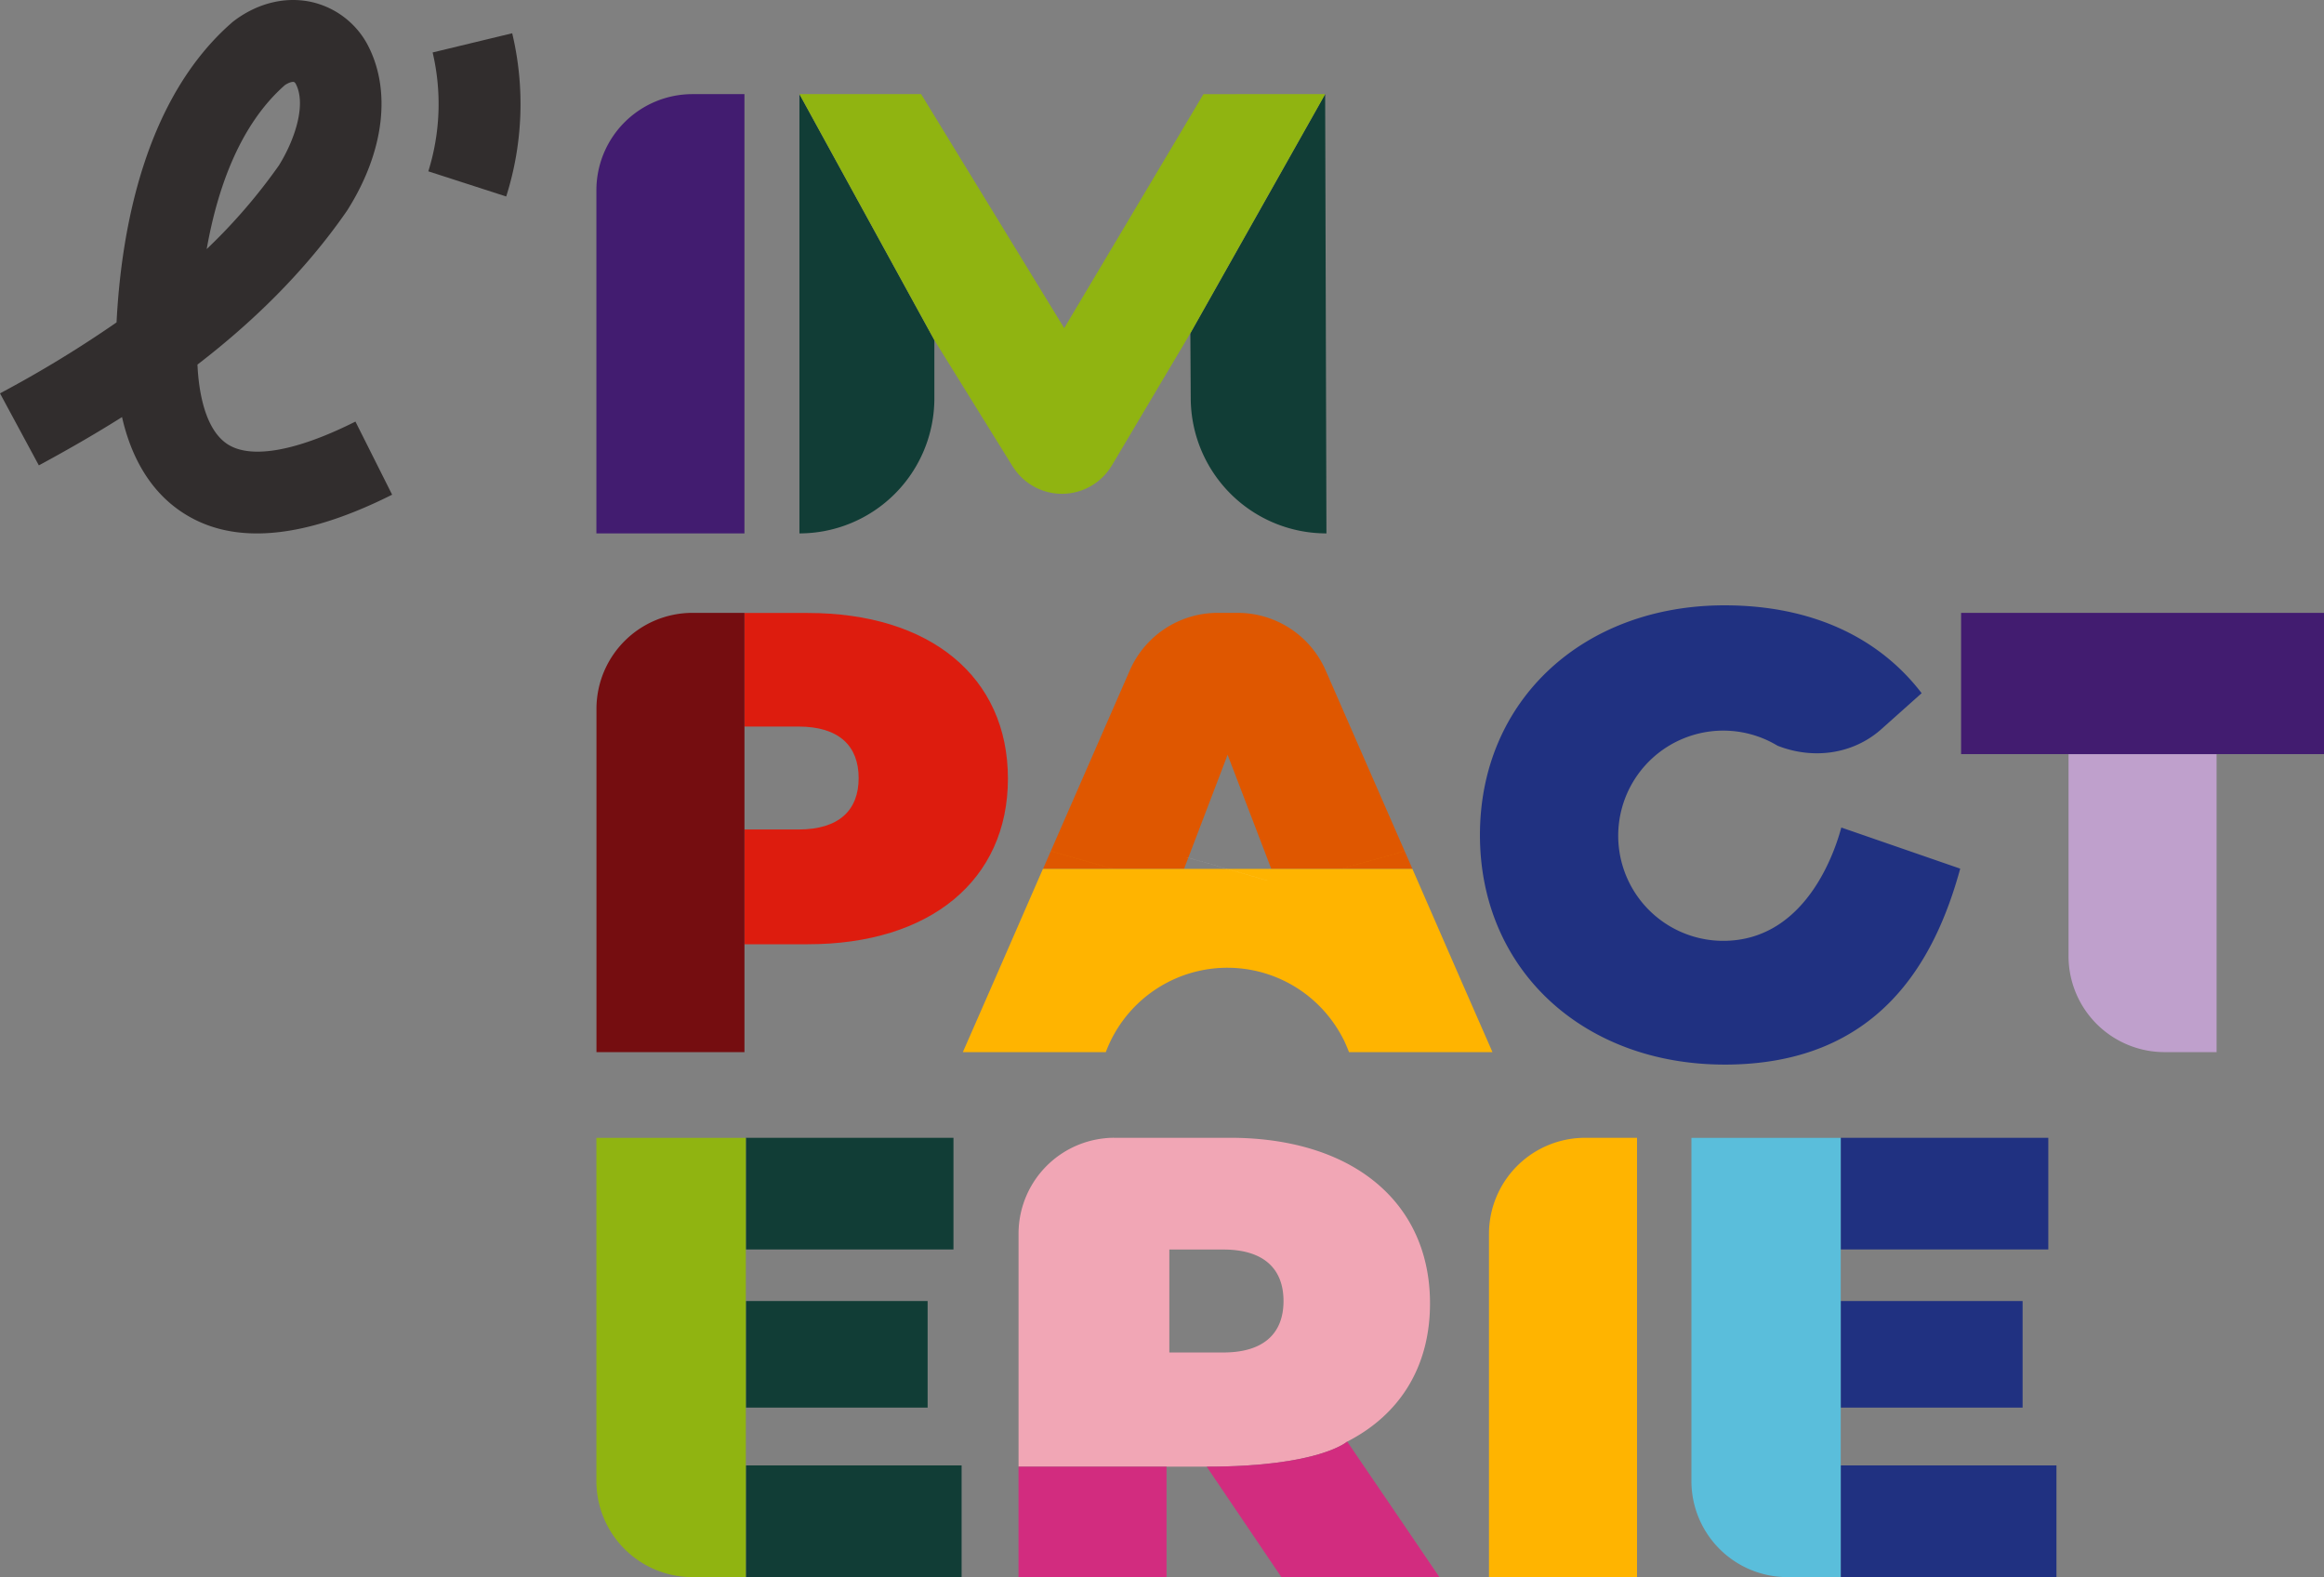
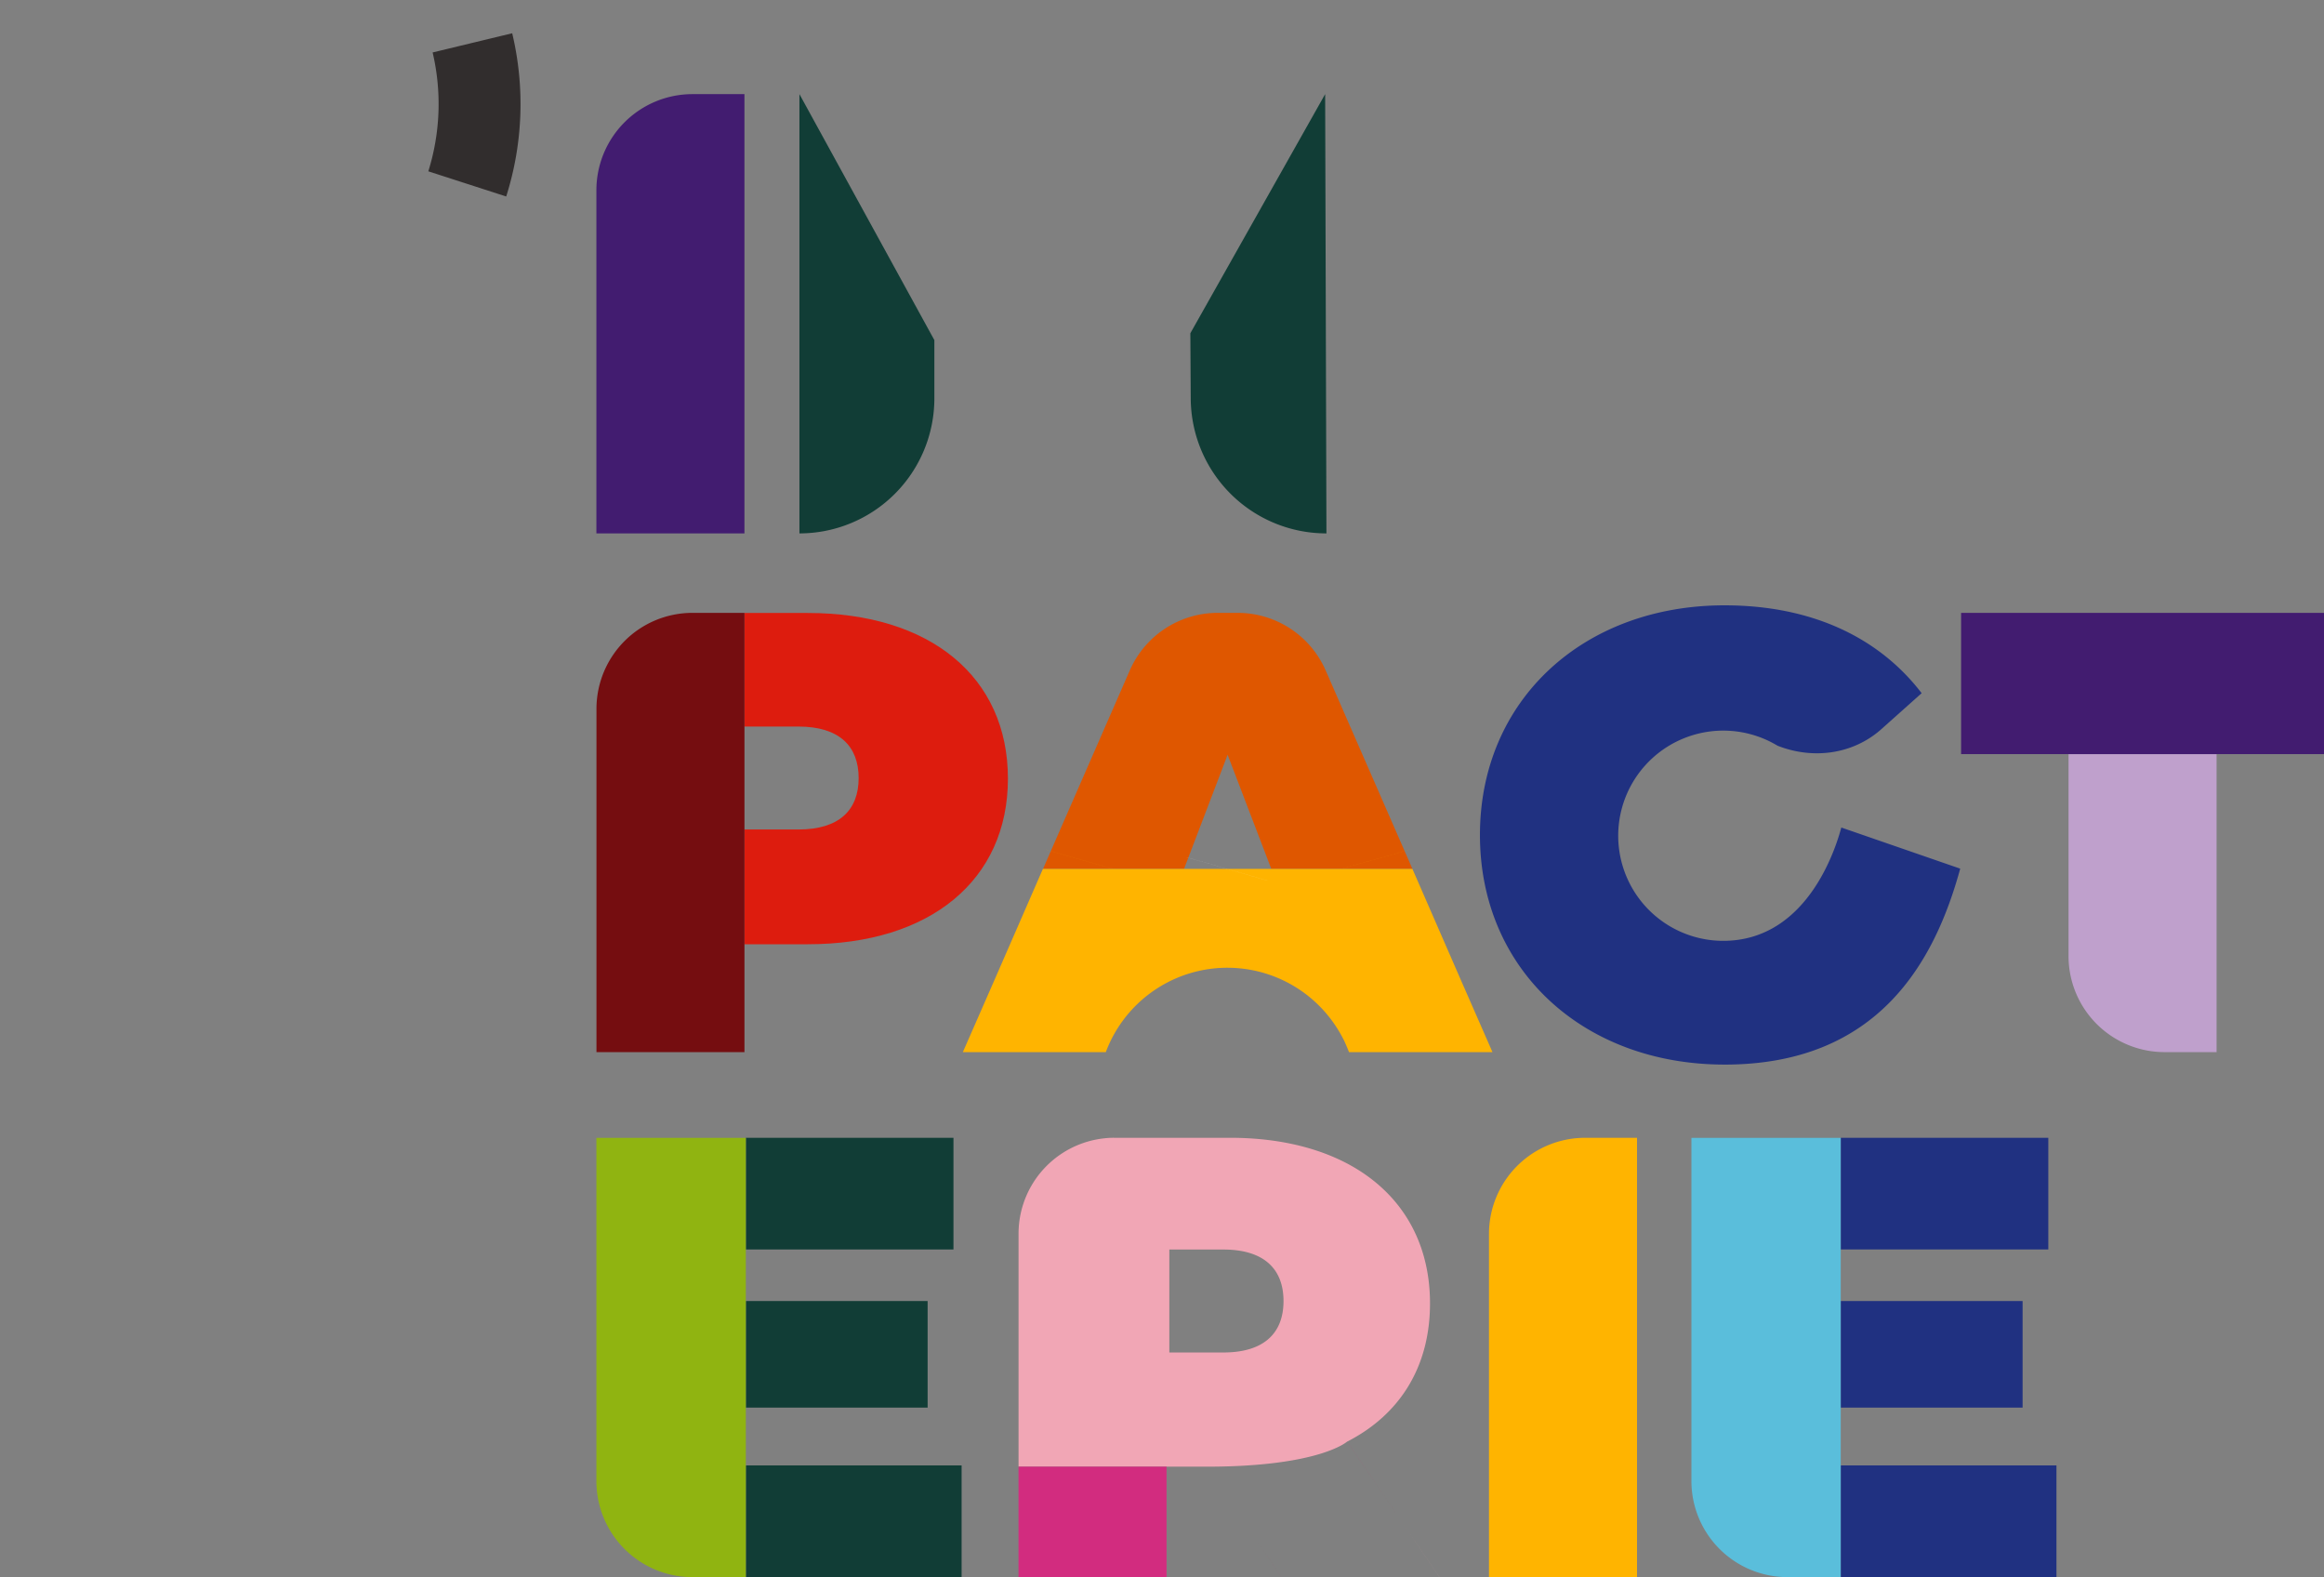
<svg xmlns="http://www.w3.org/2000/svg" width="905.448" height="614.3" viewBox="0 0 905.448 614.3">
  <rect x="0" y="0" width="905.448" height="614.3" fill="#808080" stroke="none" />
  <g transform="translate(24331.26 24040)">
    <path d="M143.97,16.809h20.236v171.1h-57.68V54.251A37.441,37.441,0,0,1,143.97,16.809" transform="translate(-24205.424 -24020.145)" fill="#421c70" />
    <path d="M265.953,240.571A37.432,37.432,0,0,1,303.4,203.177H323.63v171.1H265.953Z" transform="translate(-24017.096 -23799.99)" fill="#ffb400" />
    <path d="M195.36,135.338V112.624L142.791,16.809v171.1a52.6,52.6,0,0,0,52.569-52.569" transform="translate(-24162.584 -24020.145)" fill="#113d36" />
    <path d="M212.762,135.338a52.828,52.828,0,0,0,52.868,52.569l-.5-171.1-52.519,93.136Z" transform="translate(-24080.102 -24020.145)" fill="#113d36" />
    <path d="M359.658,286.98c59.911,0,81.881-40.072,91.8-76.325l-46.322-16.017c-1.387,5.008-11.958,44.138-46.023,44.138a40.94,40.94,0,1,1,21.128-76.029c.048.05.048.05.1.05,13.788,5.405,29.36,3.372,40.419-6.5l15.672-13.986c-16.861-22.02-43.3-34.22-76.772-34.22-55,0-95.32,36.9-95.32,89.465,0,52.521,40.321,89.419,95.32,89.419" transform="translate(-24019.002 -23912.311)" fill="#203181" />
    <path d="M369.47,213.339a37.421,37.421,0,0,0,37.394,37.394h20.284V134.665H369.47Z" transform="translate(-23894.813 -23880.922)" fill="#bfa0cc" />
    <rect width="70.822" height="41.51" transform="translate(-24040.672 -23533.234)" fill="#113d36" />
    <rect width="84.062" height="43.495" transform="translate(-24040.672 -23469.209)" fill="#113d36" />
    <rect width="80.888" height="43.495" transform="translate(-24040.672 -23596.814)" fill="#113d36" />
    <path d="M307.488,211.953c-11.873-5.684-26.424-8.78-43.192-8.78H219.308a31.074,31.074,0,0,0-3.972.209,37.379,37.379,0,0,0-33.408,37.254v90.647h73.3c43.944,0,54.731-9.783,54.731-9.783H310c20.487-10.5,32.235-29.1,32.235-53.812,0-25.674-12.752-45.157-34.746-55.736M261.705,286.8H240.673V246.7h21.032c15.888,0,23.457,7.61,23.457,20.07S277.594,286.8,261.705,286.8" transform="translate(-24116.354 -23799.996)" fill="#f1a6b5" />
    <path d="M265.8,294.381l-16.059-23.569,16.041,23.569Z" transform="translate(-24036.238 -23720.096)" fill="#f1a6b5" />
-     <path d="M225.861,161.821c.1.1.148.249.247.349a22.6,22.6,0,0,0,38.338-.646.049.049,0,0,0,.048-.05l30.6-51.528,52.521-93.136H300.2L245.946,107.96,190.2,16.809H142.791l52.569,95.815Z" transform="translate(-24162.584 -24020.145)" fill="#90b411" />
    <path d="M157.682,109.458h-24.71V153.7H154c15.888,0,23.457,7.608,23.457,20.068S169.89,193.793,154,193.793h-21.03v44.7h24.71c47.624,0,77.937-24.96,77.937-64.516,0-39.638-30.313-64.516-77.937-64.516" transform="translate(-24174.182 -23910.699)" fill="#dd1c0e" />
    <path d="M330.215,209.161H275.233l-17.018-44.446L241.24,209.161H186.3l33.786-77.268a37.393,37.393,0,0,1,34.285-22.454h7.776a37.439,37.439,0,0,1,34.285,22.454Z" transform="translate(-24111.189 -23910.723)" fill="#df5700" />
    <path d="M378.322,226.528h-55.9c-.543-1.42-1.171-2.886-1.8-4.264a52,52,0,0,0-4.474-7.484,50.568,50.568,0,0,0-88.473,11.748H171.979l12.627-28.808,18.565-42.563H347.129l18.565,42.563Z" transform="translate(-24128.105 -23856.717)" fill="#ffb400" />
    <rect width="0.016" height="54.849" transform="translate(-23923.838 -23709.082) rotate(-74.038)" fill="#ffb400" />
    <rect width="55.329" height="0.016" transform="matrix(0.962, -0.274, 0.274, 0.962, -23835.266, -23693.963)" fill="#ffb400" />
    <rect width="0.016" height="0.495" transform="translate(-23870.037 -23701.609) rotate(-74.038)" fill="#ffb400" />
    <path d="M350.278,109.442v55.016H491.671V109.442Z" transform="translate(-23917.482 -23910.719)" fill="#421c70" />
    <path d="M143.946,374.283h20.8v-171.1H106.524V336.861a37.422,37.422,0,0,0,37.422,37.422" transform="translate(-24205.426 -23799.982)" fill="#90b411" />
    <rect width="84.045" height="43.495" transform="translate(-23614.098 -23469.209)" fill="#203181" />
    <path d="M328.789,246.671H409.66V203.177H328.773v.015h.015Z" transform="translate(-23942.885 -23799.992)" fill="#203181" />
    <rect width="70.852" height="41.51" transform="translate(-23614.096 -23533.234)" fill="#203181" />
    <path d="M360.268,246.663v-43.48H302.111V336.862a37.422,37.422,0,0,0,37.422,37.42h20.751v-.013h-.015V330.776h.015V308.258h-.015v-41.51h.015V246.663Z" transform="translate(-23974.381 -23799.982)" fill="#5abedb" />
    <rect width="0.015" height="43.495" transform="translate(-23614.113 -23469.209)" fill="#5abedb" />
    <rect width="0.015" height="43.479" transform="translate(-23614.113 -23596.801)" fill="#5abedb" />
    <rect width="0.015" height="41.51" transform="translate(-23614.113 -23533.234)" fill="#5abedb" />
    <path d="M181.926,261.9h-.011v43.013H239.6v0H181.926Z" transform="translate(-24116.367 -23730.625)" fill="#d22c7f" />
    <rect width="57.671" height="43.01" transform="translate(-23934.439 -23468.725)" fill="#d22c7f" />
    <path d="M260.521,286.631l-19.88-29.21-.015.011Z" transform="translate(-24047.014 -23735.912)" fill="#d22c7f" />
    <path d="M224.58,275.28l9.349,13.825h61.588l0,0H233.938Z" transform="translate(-24065.967 -23714.816)" fill="#d22c7f" />
-     <path d="M215.53,267.195l19.741,29.188,9.358,13.823h61.578l-16.039-23.569-19.9-29.2.017-.011-.009-.011s-10.8,9.779-54.748,9.779" transform="translate(-24076.66 -23735.92)" fill="#d22c7f" />
-     <rect width="0.495" height="0.016" transform="translate(-23836.82 -23701.559)" fill="#fff" />
    <rect width="0.016" height="32.728" transform="translate(-23868.912 -23706.063) rotate(-73.956)" fill="#fff" />
-     <path d="M138.481,164.209c-22.62,11.373-40.14,14.591-49.338,9.116-9.617-5.73-11.792-21.911-12.209-31.317,20.905-16.056,41.56-35.793,58.2-59.835l.377-.585c14.3-22.746,17.143-46.788,7.443-64.64A33.013,33.013,0,0,0,121.129.724c-9.868-2.09-20.321.377-29.395,6.982l-1.045.8C56.4,38.146,47.247,89.406,45.408,125.574A453.191,453.191,0,0,1,0,153.213l15.136,28.056C24.96,175.957,36,169.727,47.541,162.453c4.014,17.644,12.584,30.691,25.294,38.257q11.854,7.087,27.3,7.067c15.053,0,32.656-5.061,52.641-15.094ZM110.968,33.171c1.673-1.13,3.01-1.381,3.553-1.254a2.117,2.117,0,0,1,.628.585c4.306,7.944-.127,21.66-6.439,31.862A218.884,218.884,0,0,1,80.529,97.017c4.182-23.623,12.878-48.376,30.44-63.846" transform="translate(-24331.26 -24040)" fill="#312d2d" />
    <path d="M106.846,69.516A118.981,118.981,0,0,0,109.184,5.94l-31,7.473a87.817,87.817,0,0,1-1.682,46.3Z" transform="translate(-24240.887 -24032.982)" fill="#312d2d" />
    <path d="M164.2,153.718v-44.28H143.96a37.412,37.412,0,0,0-37.422,37.422V280.531H164.2V153.718Z" transform="translate(-24205.41 -23910.723)" fill="#750d10" />
  </g>
</svg>